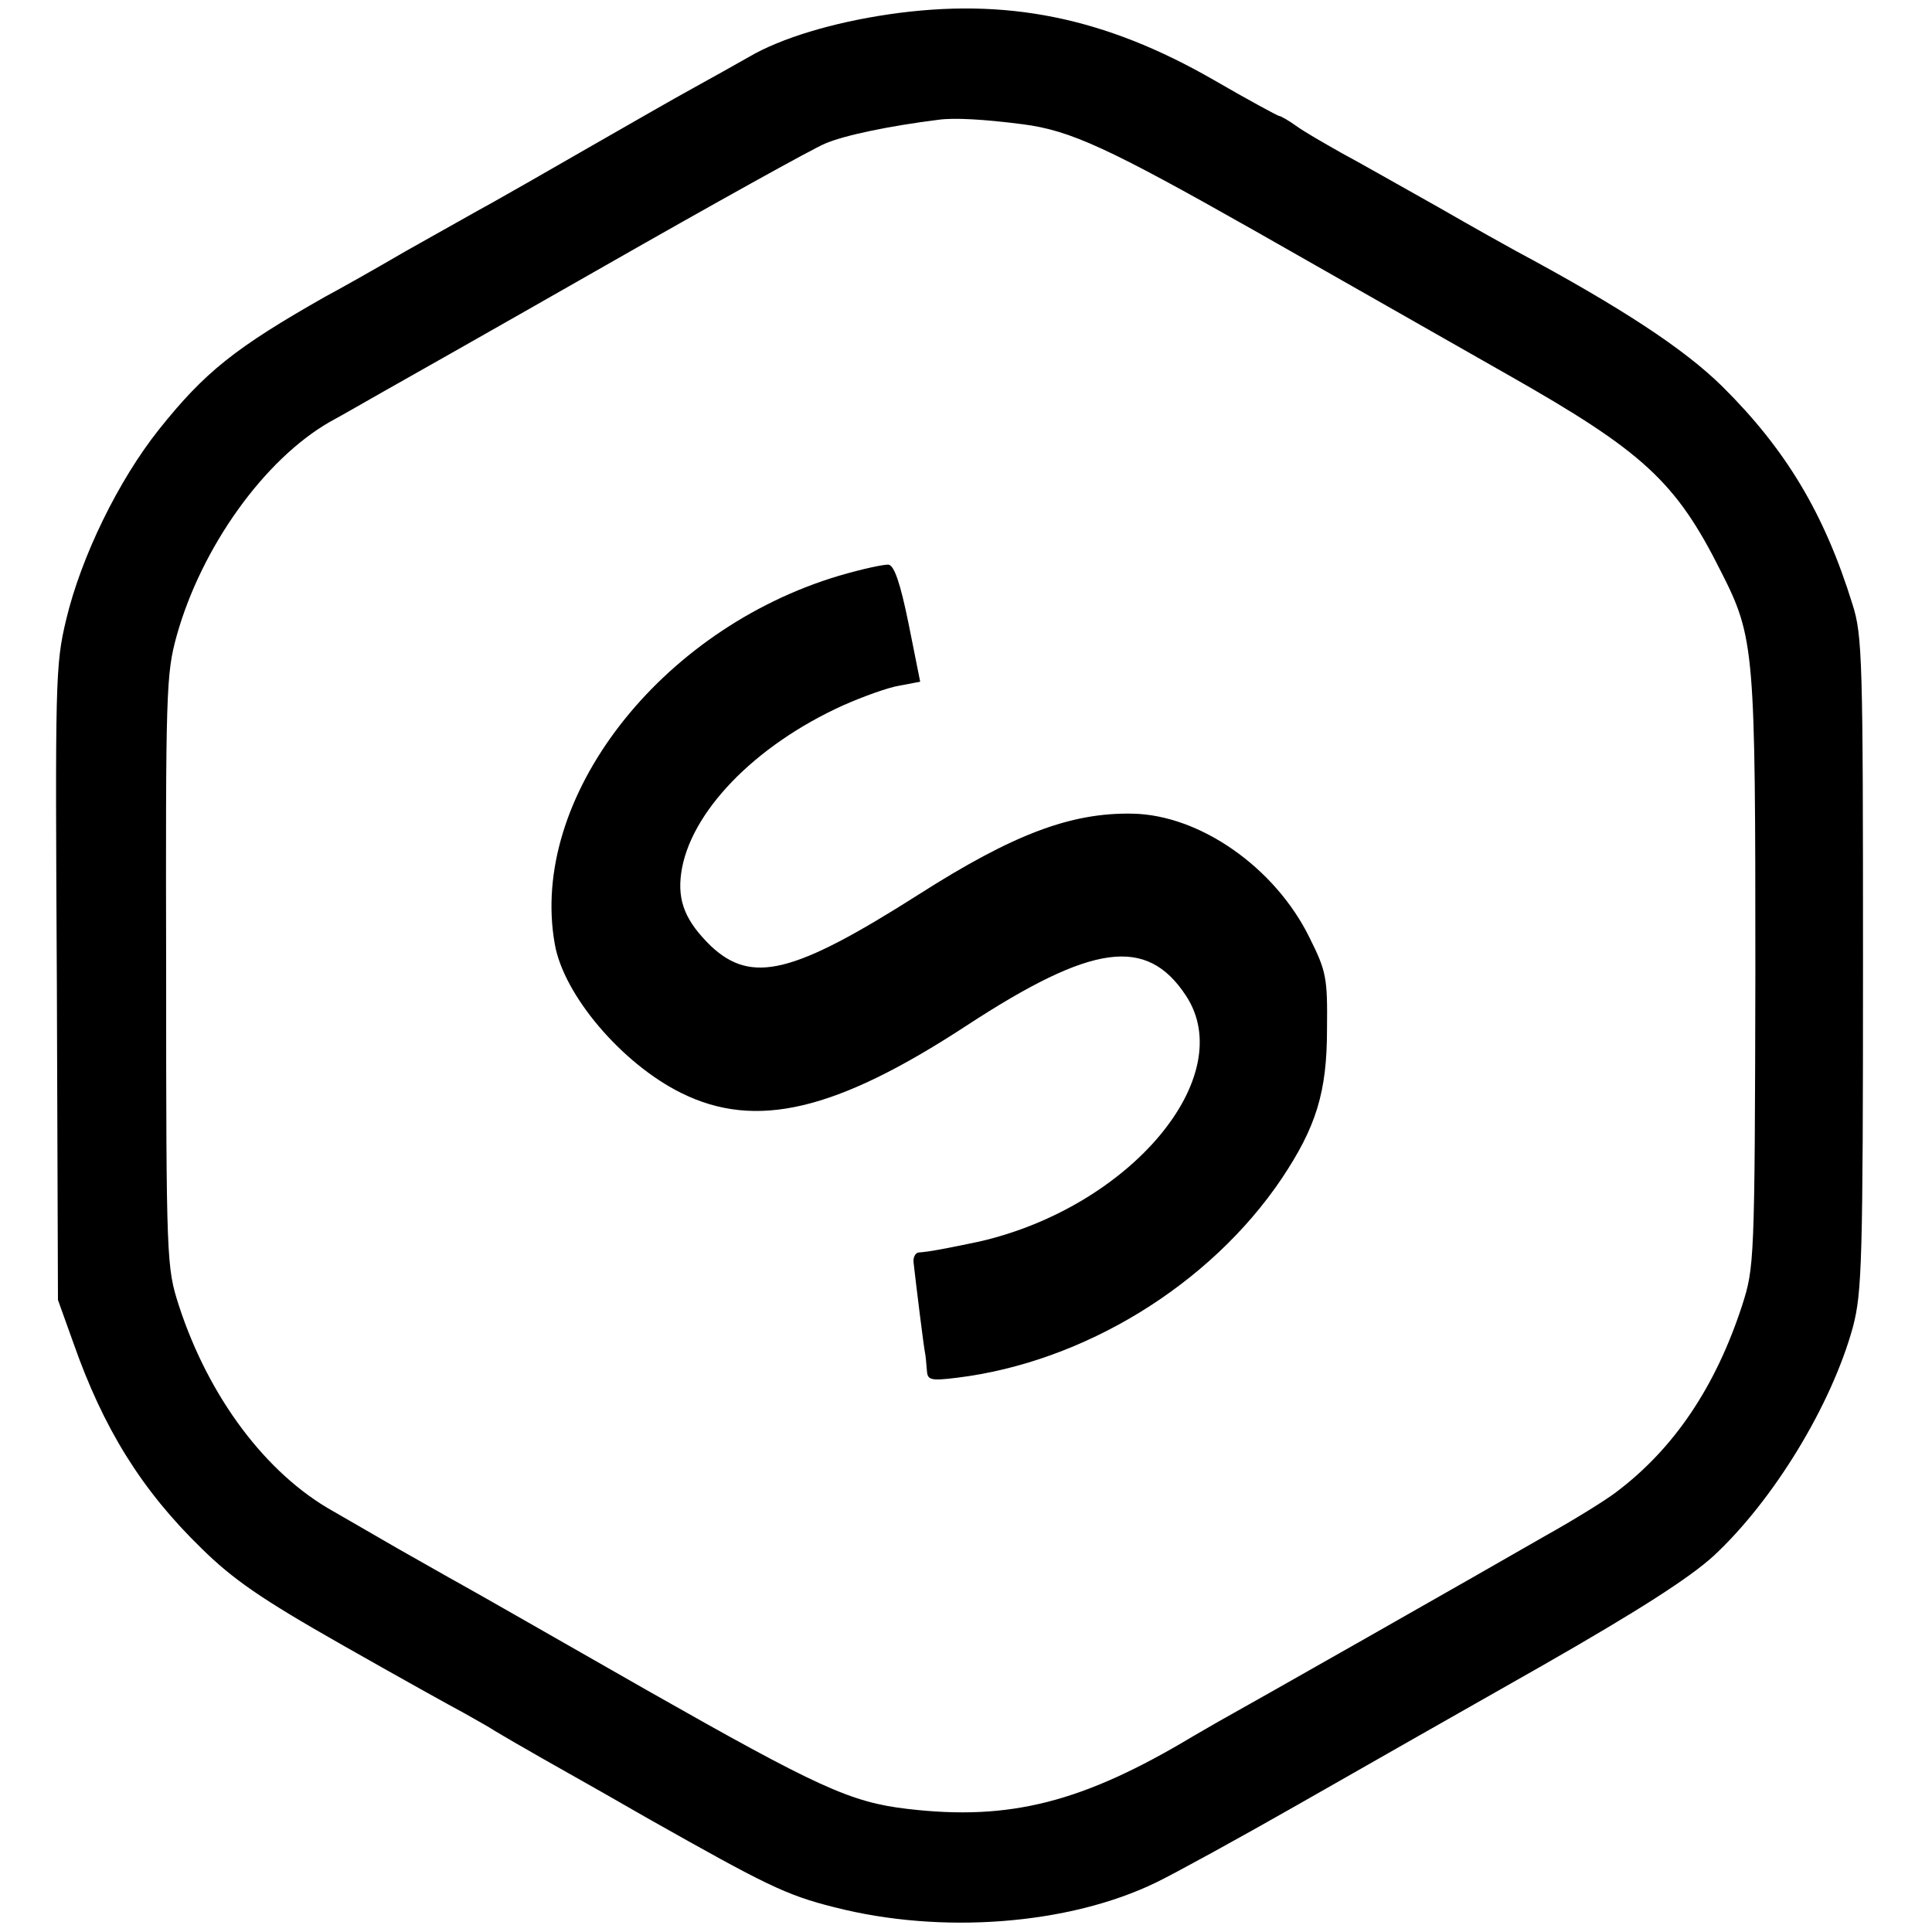
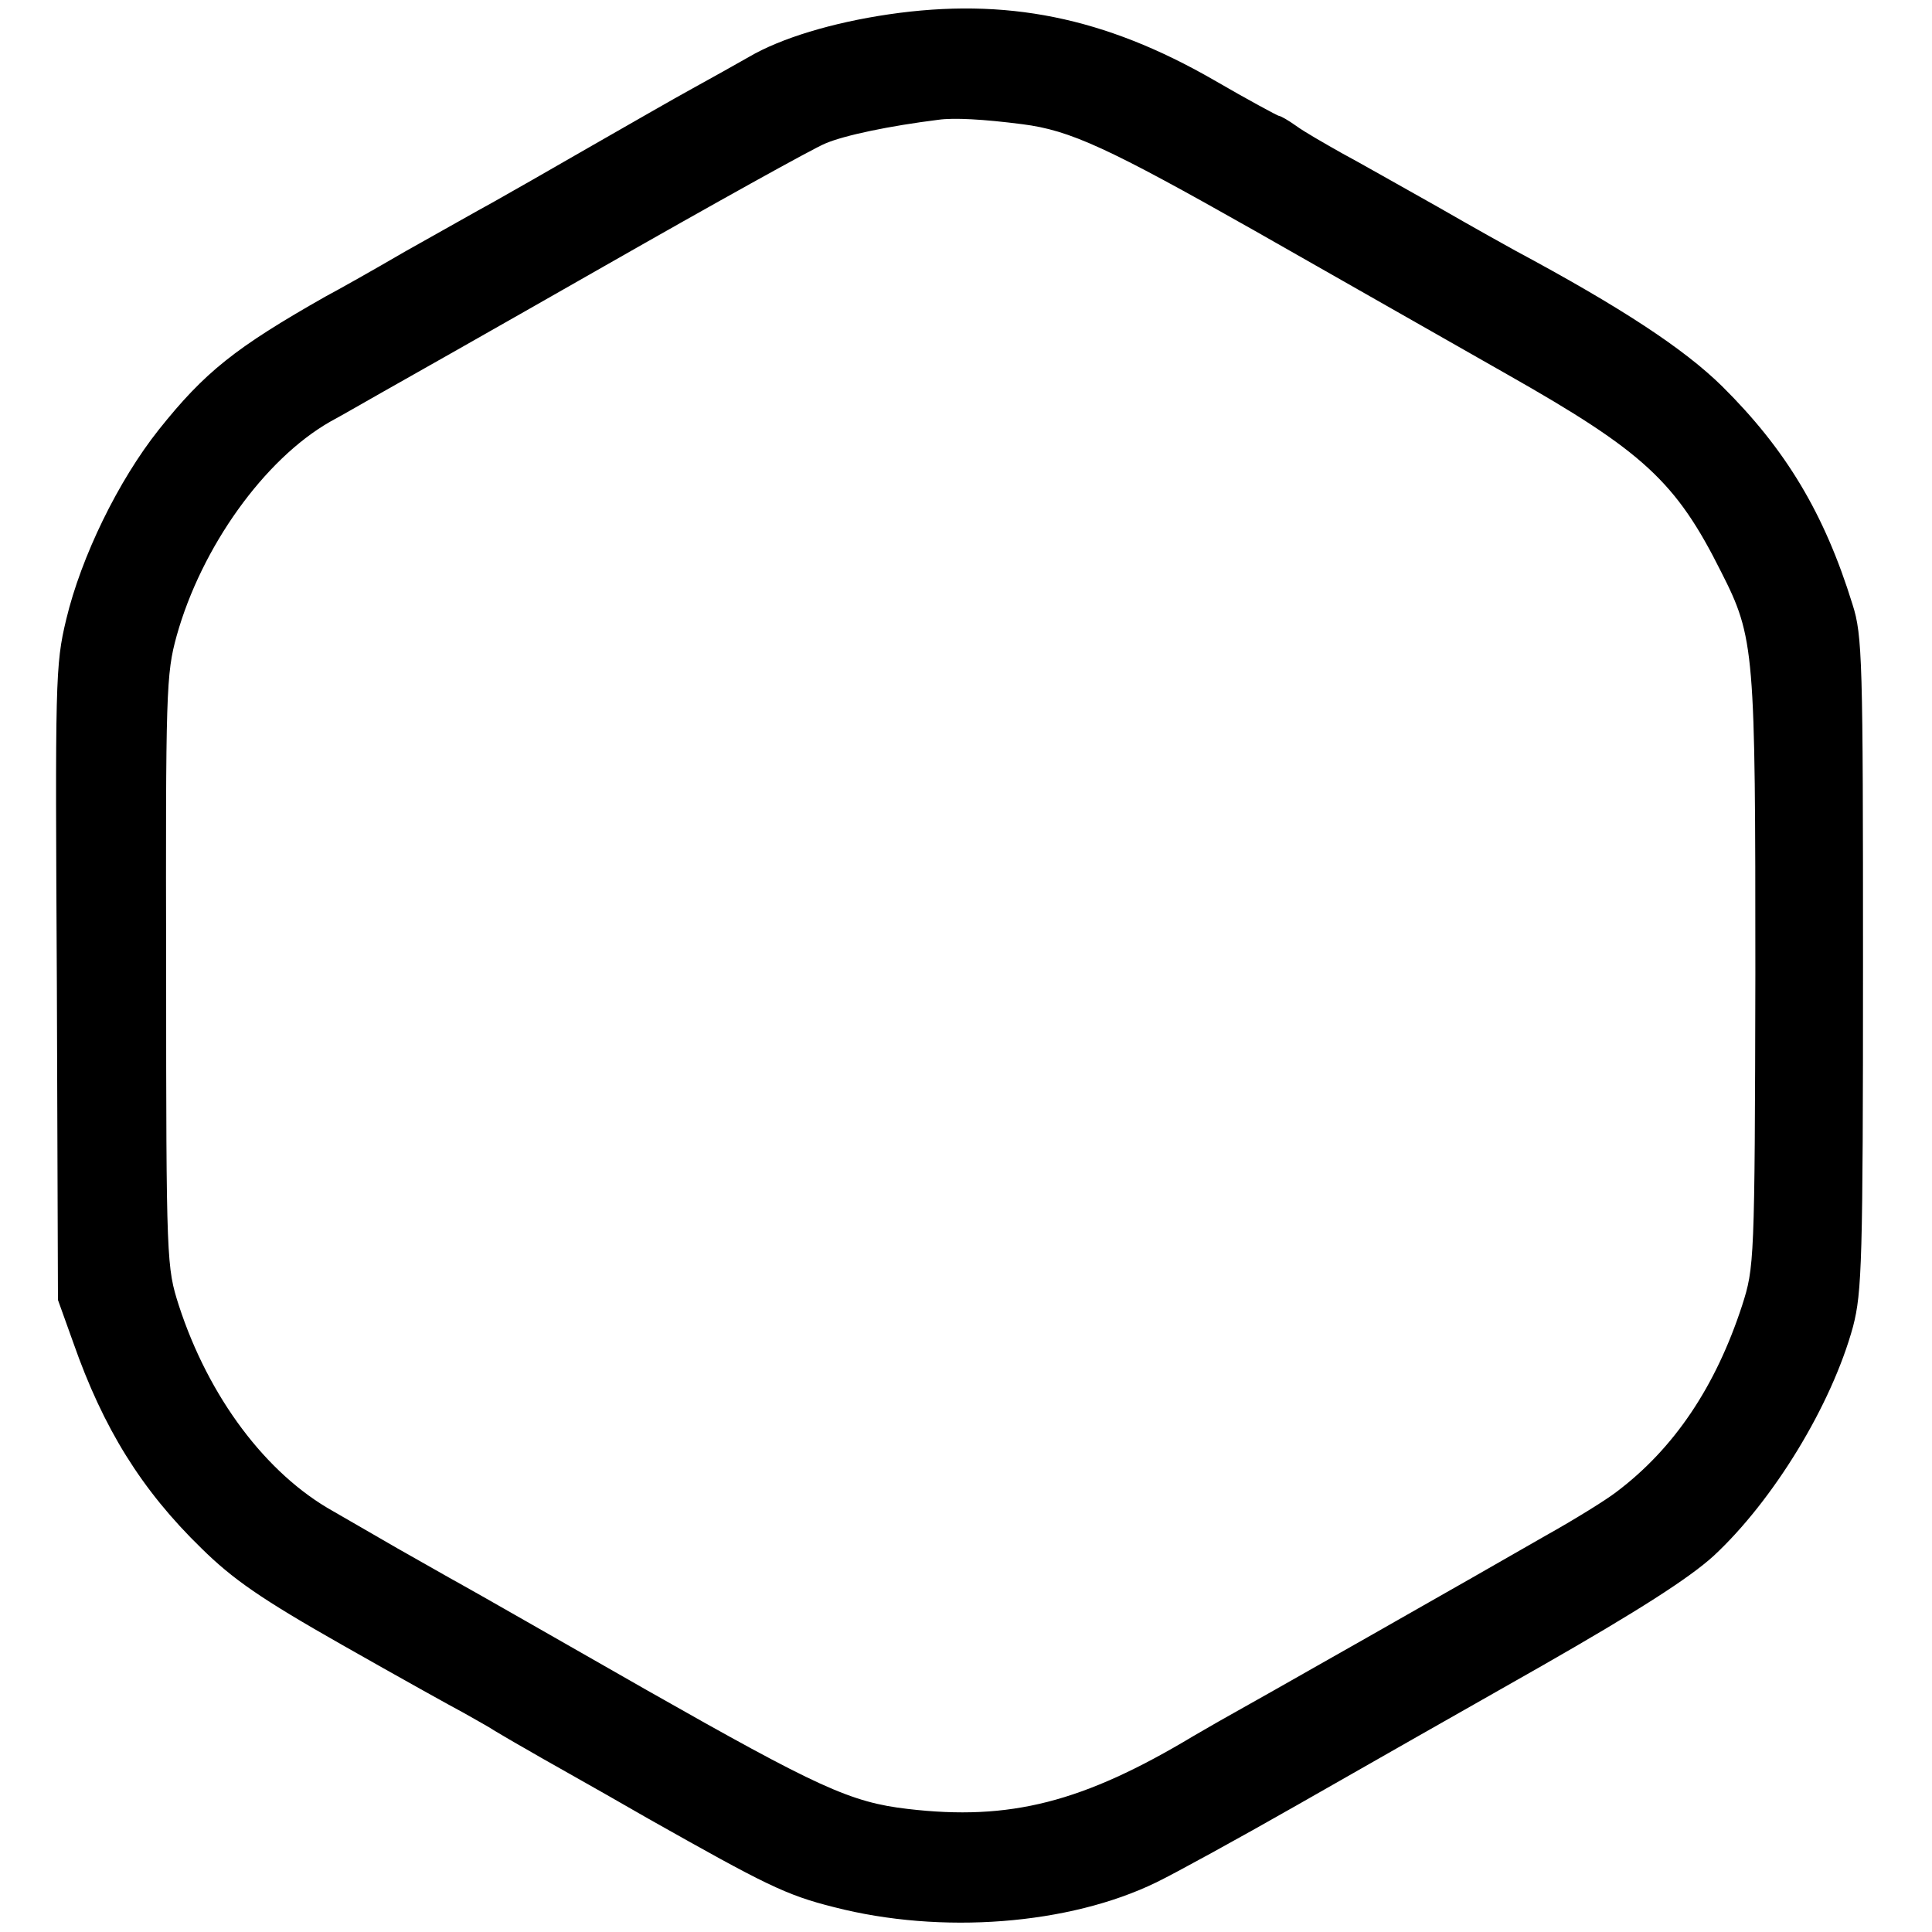
<svg xmlns="http://www.w3.org/2000/svg" version="1.0" width="350pt" height="350pt" viewBox="0 0 350 350" preserveAspectRatio="xMidYMid meet">
  <g transform="translate(0,350) scale(0.1,-0.1)" fill="#000000" stroke="none">
    <path d="M1610 3474 c-102 -15 -195 -43 -253 -77 -23 -13 -69 -39 -102 -57 -33 -18 -118 -67 -188 -107 -71 -41 -150 -86 -175 -100 -26 -14 -96 -54 -157 -88 -60 -35 -126 -72 -145 -82 -164 -93 -219 -137 -302 -241 -74 -93 -141 -231 -168 -344 -20 -83 -20 -111 -17 -660 l2 -573 28 -78 c54 -154 123 -266 232 -372 57 -56 107 -91 255 -175 102 -58 201 -113 220 -123 19 -11 45 -25 57 -33 12 -7 37 -22 55 -32 18 -11 119 -67 223 -127 211 -119 248 -138 336 -160 194 -50 426 -32 584 45 33 16 148 79 255 140 107 61 307 175 443 252 175 100 267 159 311 199 108 100 214 273 253 416 16 62 18 117 18 658 0 548 -1 594 -19 650 -51 165 -121 281 -236 395 -69 68 -183 143 -375 246 -11 6 -74 41 -140 79 -66 37 -145 82 -175 98 -30 17 -67 38 -82 49 -14 10 -28 18 -31 18 -2 0 -56 29 -118 65 -198 114 -377 150 -589 119z m242 -199 c87 -11 156 -43 421 -193 144 -82 350 -199 457 -260 247 -140 306 -194 388 -358 61 -120 62 -142 62 -728 -1 -524 -2 -532 -24 -601 -48 -147 -123 -259 -228 -338 -18 -14 -76 -50 -128 -79 -109 -63 -551 -314 -593 -337 -16 -9 -36 -21 -45 -26 -200 -120 -332 -154 -518 -132 -103 12 -162 39 -472 215 -163 93 -315 180 -337 192 -22 12 -74 42 -115 65 -41 24 -94 54 -116 67 -122 68 -226 207 -280 373 -22 69 -23 77 -23 605 -1 509 0 539 19 608 45 161 159 320 278 388 26 14 67 38 92 52 25 14 207 117 405 230 198 113 378 213 400 222 35 15 117 32 205 43 28 4 82 1 152 -8z" />
-     <path d="M1520 2457 c-325 -97 -562 -403 -515 -667 16 -93 122 -217 229 -270 135 -67 280 -33 517 122 228 149 326 162 397 55 98 -147 -100 -383 -373 -446 -52 -11 -92 -19 -111 -20 -6 -1 -10 -9 -9 -18 4 -36 19 -158 21 -165 1 -5 2 -17 3 -29 1 -19 5 -21 54 -15 230 28 459 168 589 361 62 93 82 156 82 270 1 94 -1 105 -32 167 -62 126 -198 222 -321 224 -111 2 -215 -37 -386 -146 -228 -145 -303 -163 -377 -94 -46 45 -61 81 -54 132 15 109 132 231 293 304 36 16 83 33 103 36 l37 7 -21 105 c-15 74 -26 105 -36 107 -8 1 -49 -8 -90 -20z" />
  </g>
</svg>